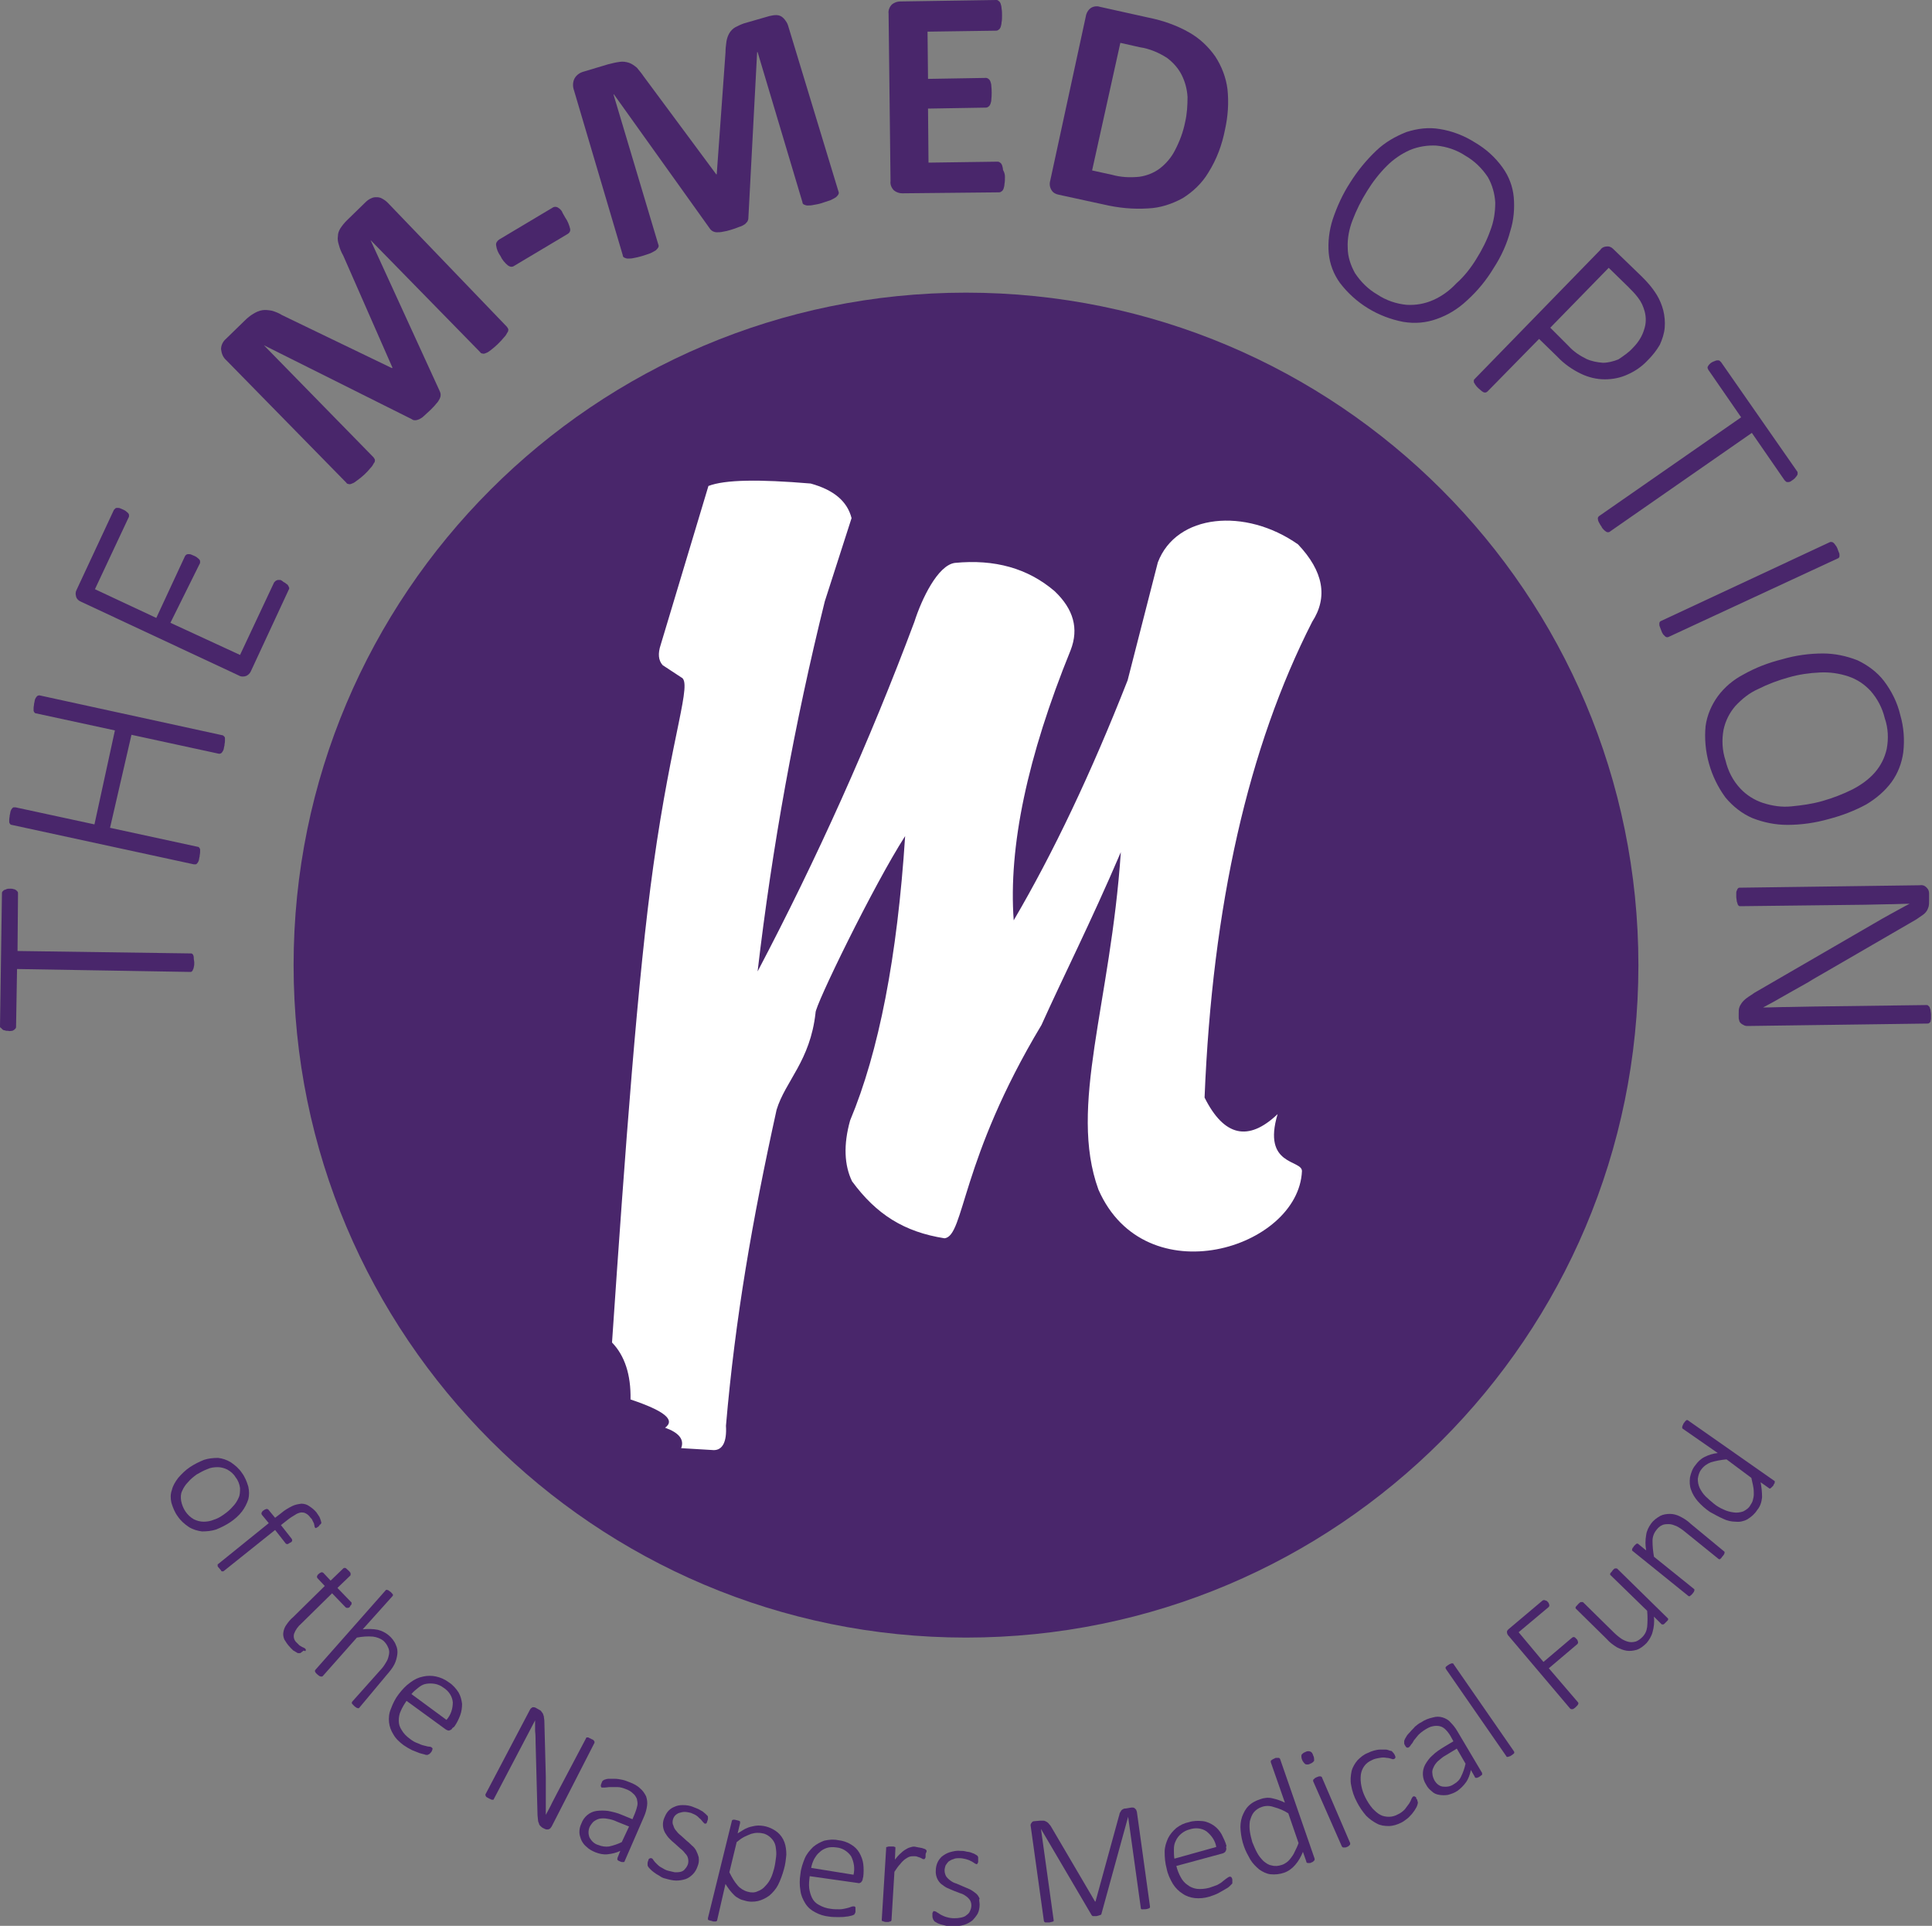
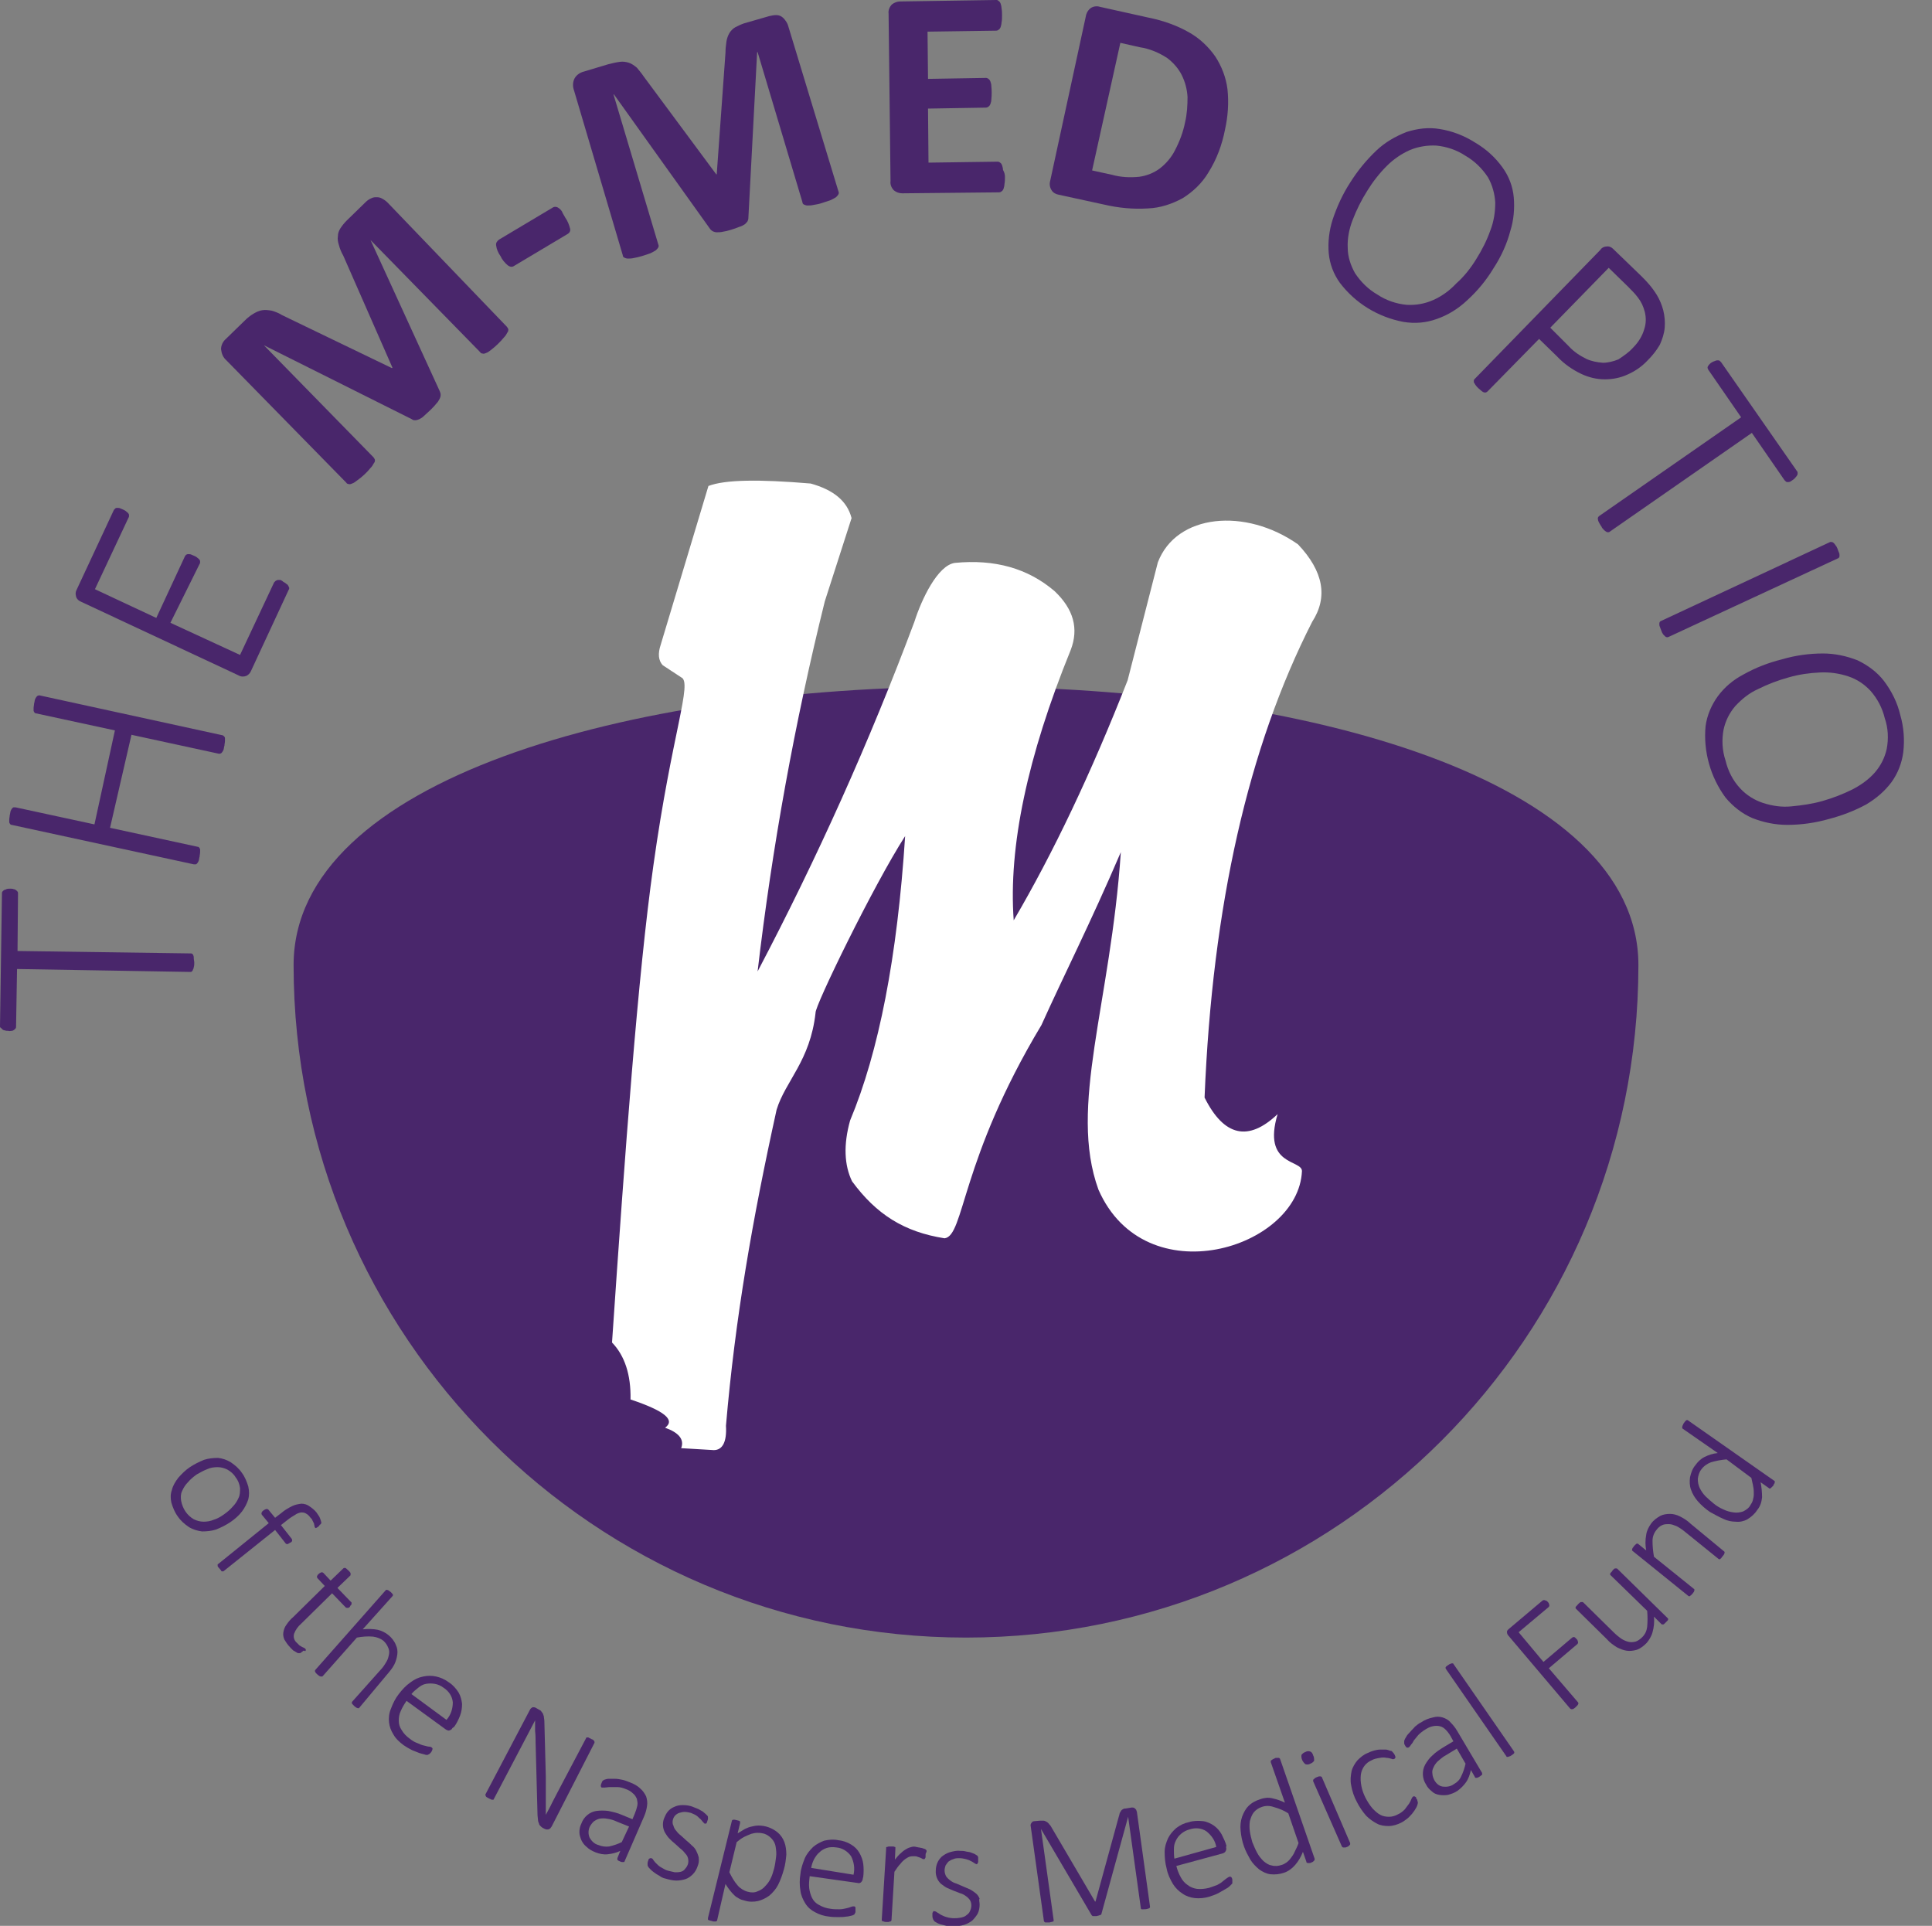
<svg xmlns="http://www.w3.org/2000/svg" version="1.1" id="Layer_1" x="0px" y="0px" viewBox="0 0 396.8 395.5" style="enable-background:new 0 0 396.8 395.5;" xml:space="preserve">
  <rect x="0" y="0" width="396.8" height="395.5" fill="#808080" stroke="none" />
  <style type="text/css">
	.st0{fill:#49266B;}
	.st1{fill:#FFFFFF;}
</style>
  <g>
-     <path class="st0" d="M198.4,336.3c76.3,0,138.1-61.8,138.1-138.1S274.7,60.1,198.4,60.1S60.3,122,60.3,198.2   S122.1,336.3,198.4,336.3L198.4,336.3" />
+     <path class="st0" d="M198.4,336.3c76.3,0,138.1-61.8,138.1-138.1S60.3,122,60.3,198.2   S122.1,336.3,198.4,336.3L198.4,336.3" />
    <path class="st1" d="M145.5,99.8l-9.8,32.6c-0.6,1.8-0.5,3.2,0.4,4.2l3.8,2.5c2.4,1-1.9,11.4-5.7,38.6c-3.2,22.7-5.8,58.3-8.5,98   c2.6,2.7,3.9,6.6,3.8,11.7c6.9,2.3,9.3,4.2,7.1,5.8c2.8,1,4,2.4,3.3,4.2l6.7,0.4c1.8,0,2.7-1.7,2.5-5c1.9-22.1,5.4-42.2,10.4-64.9   c1.8-5.9,6.9-10,8-19.9c-0.2-1.3,11.9-26.2,18.4-36.3c-1.6,24.8-5.4,44.3-11.3,58.4c-1.4,5-1.2,9.2,0.4,12.5   c5,6.8,10.7,10.4,19,11.7c4.1-0.5,3.2-16,19.9-43.8c4.5-10,10-20.8,16.3-35.5c-2.1,31.2-10.8,52.2-4.6,69.3   c9.6,21.9,41.1,12.1,41.8-3.8c0-2.4-8.2-1-5-11.7c-6,5.7-11,4.6-15-3.4c1.6-39.5,9-72,22.1-97.7c3.3-5.1,2.3-10.4-2.9-15.9   c-10.8-7.6-25-6.3-28.8,3.7l-6.2,24.2c-7.5,19.1-15.3,35.5-23.4,49.3c-1.1-15.1,2.8-33.6,11.7-55.5c1.7-4.4,0.6-8.4-3.3-12.1   c-5.5-4.7-12.3-6.6-20.5-5.8c-3.5,0.5-6.8,7.4-8.3,12.1c-9.2,24.6-20,48.6-32.2,71.8c3-25.6,7.6-51,13.8-76l5.5-17.1   c-0.9-3.5-3.7-5.8-8.4-7.1C155.8,98.4,148.9,98.5,145.5,99.8" />
    <path class="st0" d="M2.1,182.5c0.2,0,0.5,0,0.7,0.1c0.2,0,0.3,0.1,0.5,0.2c0.1,0.1,0.2,0.2,0.3,0.3c0.1,0.1,0.1,0.3,0.1,0.4   l-0.1,11.8l35.6,0.5c0.1,0,0.2,0,0.3,0.1c0.1,0.1,0.2,0.2,0.2,0.3c0.1,0.2,0.1,0.4,0.1,0.6c0,0.3,0.1,0.6,0.1,0.9   c0,0.3,0,0.6-0.1,0.9c0,0.2-0.1,0.4-0.2,0.6c0,0.1-0.1,0.2-0.2,0.3c-0.1,0.1-0.2,0.1-0.3,0.1L3.5,199l-0.2,11.8   c0,0.1,0,0.3-0.1,0.4c-0.1,0.1-0.2,0.2-0.3,0.3c-0.2,0.1-0.3,0.2-0.5,0.2c-0.2,0-0.5,0.1-0.7,0c-0.3,0-0.5,0-0.7-0.1   c-0.2,0-0.4-0.1-0.5-0.2c-0.1-0.1-0.2-0.2-0.3-0.3C0,211,0,210.9,0,210.8l0.4-27.3c0-0.1,0-0.3,0.1-0.4c0.1-0.1,0.2-0.2,0.3-0.3   c0.2-0.1,0.4-0.1,0.5-0.2C1.6,182.5,1.8,182.5,2.1,182.5z" />
    <path class="st0" d="M45.7,151c0.1,0,0.2,0.1,0.3,0.2c0.1,0.1,0.2,0.2,0.2,0.4c0,0.2,0,0.4,0,0.6c0,0.3-0.1,0.6-0.1,0.9   c-0.1,0.3-0.1,0.6-0.2,0.9c-0.1,0.2-0.2,0.4-0.3,0.5c-0.1,0.2-0.4,0.3-0.6,0.3l-18-3.9L22.6,170l18,3.9c0.3,0,0.4,0.3,0.5,0.5   c0,0.2,0,0.4,0,0.6c0,0.3-0.1,0.6-0.1,0.9c-0.1,0.3-0.1,0.6-0.2,0.9c-0.1,0.2-0.2,0.4-0.3,0.5c-0.1,0.1-0.2,0.2-0.3,0.2   c-0.1,0-0.2,0-0.4,0l-37.4-8.1c-0.3,0-0.4-0.3-0.5-0.5c0-0.2,0-0.4,0-0.6c0-0.3,0.1-0.6,0.1-0.9c0.1-0.3,0.1-0.6,0.2-0.9   c0.1-0.2,0.2-0.4,0.3-0.5c0.1-0.1,0.2-0.2,0.3-0.2c0.1,0,0.2,0,0.4,0l16.2,3.5l4.2-19.3l-16.2-3.5c-0.3,0-0.4-0.3-0.5-0.5   c0-0.2,0-0.4,0-0.6c0-0.3,0.1-0.6,0.1-0.9c0.1-0.3,0.1-0.6,0.2-0.9c0.1-0.2,0.2-0.4,0.3-0.5c0.1-0.2,0.4-0.3,0.6-0.3L45.7,151z" />
    <path class="st0" d="M58.2,119.5c0.2,0.1,0.4,0.2,0.6,0.4c0.2,0.1,0.3,0.2,0.4,0.4c0.1,0.1,0.1,0.3,0.2,0.4c0,0.1,0,0.3-0.1,0.4   l-7.8,16.8c-0.2,0.4-0.5,0.7-0.9,0.9c-0.5,0.2-1.1,0.2-1.6-0.1l-32.3-15.1c-0.5-0.2-1-0.6-1.1-1.2c-0.1-0.4-0.1-0.8,0.1-1.2   l7.7-16.5c0.1-0.1,0.2-0.2,0.3-0.3c0.1-0.1,0.3-0.1,0.4-0.1c0.2,0,0.4,0,0.6,0.1c0.2,0.1,0.5,0.2,0.7,0.3c0.2,0.1,0.4,0.2,0.6,0.4   c0.1,0.1,0.3,0.2,0.4,0.4c0.1,0.1,0.1,0.3,0.1,0.4c0,0.1,0,0.3-0.1,0.4l-6.9,14.7l12.6,5.9l5.9-12.7c0.1-0.1,0.2-0.3,0.3-0.3   c0.1-0.1,0.3-0.1,0.4-0.1c0.2,0,0.4,0,0.6,0.1c0.2,0.1,0.5,0.2,0.7,0.3c0.2,0.1,0.4,0.2,0.6,0.4c0.1,0.1,0.3,0.2,0.4,0.4   c0.1,0.1,0.1,0.3,0.1,0.4c0,0.1,0,0.3-0.1,0.4L35,127.9l14.3,6.6l7-14.9c0.1-0.1,0.2-0.2,0.3-0.3c0.1-0.1,0.3-0.1,0.4-0.2   c0.2,0,0.4,0,0.6,0C57.8,119.2,58,119.3,58.2,119.5z" />
    <path class="st0" d="M104.1,67.1c0.1,0.1,0.2,0.3,0.3,0.5c0,0.2,0,0.5-0.2,0.7c-0.2,0.4-0.4,0.7-0.7,1c-0.4,0.5-0.8,0.9-1.3,1.4   c-0.4,0.4-0.9,0.8-1.4,1.2c-0.3,0.2-0.6,0.5-1,0.6c-0.2,0.1-0.5,0.2-0.7,0.1c-0.2,0-0.4-0.1-0.5-0.3l-22.5-23l0,0l14.2,31   c0.1,0.2,0.2,0.5,0.2,0.8c0,0.3-0.1,0.6-0.2,0.8c-0.2,0.4-0.4,0.7-0.7,1c-0.3,0.4-0.7,0.8-1.2,1.3c-0.4,0.4-0.9,0.8-1.3,1.2   c-0.3,0.3-0.6,0.5-1,0.7c-0.3,0.1-0.5,0.2-0.8,0.2c-0.2,0-0.5,0-0.7-0.2L54.2,70.9l0,0l22.5,23c0.1,0.1,0.2,0.3,0.3,0.5   c0,0.3,0,0.5-0.2,0.7c-0.2,0.4-0.4,0.7-0.7,1c-0.8,1-1.8,1.9-2.8,2.6c-0.3,0.2-0.6,0.5-1,0.6c-0.2,0.1-0.5,0.2-0.7,0.1   c-0.2,0-0.4-0.1-0.5-0.3L46.5,74c-0.7-0.6-1-1.4-1.1-2.3c0-0.8,0.4-1.6,1-2.1l3.8-3.7c0.6-0.6,1.2-1.1,1.9-1.5   c0.5-0.3,1.1-0.6,1.8-0.7c0.6-0.1,1.3,0,1.9,0.1c0.7,0.2,1.5,0.5,2.1,0.9l22.6,10.9l0.1-0.1l-10.1-23c-0.4-0.7-0.7-1.4-0.9-2.2   c-0.2-0.6-0.3-1.2-0.2-1.8c0-0.6,0.2-1.1,0.5-1.6c0.4-0.6,0.8-1.1,1.3-1.6l3.9-3.8c0.3-0.3,0.7-0.6,1.2-0.8   c0.4-0.2,0.7-0.2,1.1-0.2c0.4,0,0.8,0.1,1.1,0.3c0.4,0.2,0.8,0.5,1.1,0.8L104.1,67.1z" />
    <path class="st0" d="M116.1,44.7c0.5,0.7,0.8,1.5,1,2.3c0.1,0.5-0.2,0.9-0.6,1.1l-10.9,6.5c-0.4,0.3-0.9,0.2-1.3-0.1   c-0.6-0.5-1.2-1.2-1.5-1.9c-0.5-0.7-0.8-1.4-0.9-2.2c-0.1-0.5,0.2-0.9,0.6-1.2l10.9-6.5c0.4-0.3,0.9-0.3,1.3,0   c0.3,0.2,0.5,0.4,0.7,0.7C115.6,43.9,115.9,44.3,116.1,44.7z" />
    <path class="st0" d="M172.2,39.3c0.1,0.2,0.1,0.4,0,0.6c-0.1,0.2-0.3,0.4-0.5,0.6c-0.3,0.2-0.7,0.4-1.1,0.6   c-0.6,0.2-1.2,0.4-1.8,0.6c-0.6,0.2-1.2,0.3-1.8,0.4c-0.4,0.1-0.8,0.1-1.2,0.1c-0.2,0-0.5-0.1-0.7-0.2c-0.2-0.1-0.3-0.3-0.3-0.5   l-9.2-30.8h-0.1l-1.8,34.1c0,0.3-0.1,0.5-0.2,0.7c-0.2,0.2-0.4,0.5-0.6,0.6c-0.3,0.2-0.7,0.4-1.1,0.5c-0.5,0.2-1,0.4-1.7,0.6   c-0.6,0.2-1.1,0.3-1.7,0.4c-0.4,0.1-0.8,0.1-1.2,0.1c-0.3,0-0.6-0.1-0.8-0.2c-0.2-0.1-0.4-0.3-0.5-0.4l-19.8-27.7h-0.1l9.2,30.8   c0.1,0.2,0.1,0.4,0,0.6c-0.1,0.2-0.3,0.4-0.5,0.6c-0.3,0.2-0.7,0.4-1.1,0.6c-1.1,0.4-2.3,0.8-3.5,1c-0.4,0.1-0.8,0.1-1.2,0.1   c-0.2,0-0.5-0.1-0.7-0.2c-0.2-0.1-0.3-0.3-0.3-0.5l-10-33.8c-0.3-0.8-0.3-1.7,0.1-2.5c0.4-0.7,1.1-1.2,1.9-1.4l5-1.5   c0.8-0.2,1.6-0.4,2.4-0.5c0.6-0.1,1.3,0,1.9,0.2c0.6,0.2,1.1,0.6,1.6,1c0.5,0.6,1,1.2,1.4,1.8l14.9,20.1h0.1l1.8-25   c0-0.8,0.1-1.6,0.2-2.3c0.1-0.6,0.3-1.2,0.6-1.7c0.3-0.5,0.7-0.9,1.2-1.2c0.6-0.3,1.2-0.6,1.8-0.8l5.2-1.5c0.5-0.1,0.9-0.2,1.4-0.2   c0.4,0,0.8,0.1,1.1,0.3c0.3,0.2,0.6,0.5,0.8,0.8c0.3,0.4,0.5,0.8,0.6,1.2L172.2,39.3z" />
    <path class="st0" d="M206.4,36.3c0,0.5,0,1-0.1,1.5c0,0.3-0.1,0.7-0.2,1c-0.1,0.2-0.2,0.4-0.4,0.5c-0.1,0.1-0.3,0.2-0.5,0.2   l-19.9,0.2c-0.6,0-1.2-0.2-1.7-0.6c-0.5-0.5-0.8-1.2-0.7-1.9l-0.4-34.4c-0.1-0.7,0.2-1.4,0.7-1.9c0.5-0.4,1.1-0.6,1.7-0.6L204.6,0   c0.2,0,0.3,0,0.5,0.2c0.2,0.1,0.3,0.3,0.4,0.5c0.1,0.3,0.2,0.7,0.2,1c0.1,0.5,0.1,1,0.1,1.5c0,0.5,0,1-0.1,1.4c0,0.3-0.1,0.7-0.2,1   c-0.1,0.2-0.2,0.4-0.4,0.5c-0.1,0.1-0.3,0.2-0.5,0.2l-14.1,0.2l0.1,9.7l11.9-0.2c0.2,0,0.4,0.1,0.5,0.2c0.2,0.1,0.3,0.3,0.4,0.5   c0.1,0.3,0.2,0.6,0.2,0.9c0.1,1,0.1,1.9,0,2.9c0,0.3-0.1,0.6-0.2,0.9c-0.1,0.2-0.2,0.4-0.4,0.5c-0.1,0.1-0.3,0.2-0.5,0.2l-11.9,0.2   l0.1,11.1l14.2-0.2c0.2,0,0.4,0.1,0.5,0.2c0.2,0.1,0.3,0.3,0.4,0.5c0.1,0.3,0.2,0.7,0.2,1C206.3,35.4,206.4,35.9,206.4,36.3z" />
    <path class="st0" d="M251.6,26.6c-0.6,3.1-1.7,6.1-3.4,8.8c-1.3,2.2-3.2,4-5.3,5.3c-2.2,1.2-4.6,2-7.1,2.1   c-3.1,0.2-6.1-0.1-9.1-0.8l-9.2-2c-0.6-0.1-1.2-0.4-1.5-0.9c-0.4-0.6-0.5-1.3-0.3-2L223,3.4c0.1-0.7,0.5-1.4,1.1-1.8   c0.5-0.3,1.2-0.4,1.8-0.2l9.9,2.2c3,0.6,5.9,1.6,8.5,3.1c2.1,1.2,3.9,2.9,5.3,4.9c1.3,2,2.2,4.3,2.5,6.7   C252.4,21.1,252.2,23.9,251.6,26.6z M243.4,25.1c0.4-1.7,0.5-3.5,0.5-5.2c-0.1-1.6-0.5-3.1-1.2-4.5c-0.7-1.4-1.8-2.6-3-3.5   c-1.7-1.1-3.6-1.9-5.6-2.2l-4-0.9L224.3,35l4.1,0.9c1.8,0.5,3.7,0.6,5.6,0.4c1.5-0.2,3-0.8,4.2-1.7c1.3-1,2.4-2.3,3.1-3.7   C242.3,29,243,27.1,243.4,25.1L243.4,25.1z" />
    <path class="st0" d="M306.8,55c-1.5,2.5-3.3,4.7-5.5,6.7c-1.8,1.7-3.9,3-6.2,3.8c-2.2,0.8-4.5,1-6.9,0.6c-5.2-1-9.8-3.8-13-8   c-1.3-1.8-2.1-3.9-2.3-6.1c-0.2-2.3,0.1-4.7,0.8-6.9c0.9-2.7,2.1-5.3,3.6-7.6c1.5-2.4,3.3-4.6,5.4-6.6c1.8-1.7,3.9-2.9,6.2-3.8   c2.2-0.7,4.5-1,6.8-0.6c2.6,0.4,5.1,1.4,7.3,2.8c2.2,1.3,4.1,3,5.6,5.1c1.3,1.8,2.1,3.9,2.3,6.1c0.2,2.3,0,4.7-0.7,6.9   C309.5,50.1,308.3,52.7,306.8,55z M303.2,53.2c1.2-1.9,2.2-3.9,2.9-5.9c0.7-1.8,1-3.7,1-5.7c-0.1-1.8-0.6-3.6-1.5-5.2   c-1.2-1.8-2.7-3.3-4.6-4.4c-1.8-1.2-3.9-1.9-6-2.1c-1.8-0.1-3.7,0.2-5.4,0.9c-1.8,0.8-3.4,1.9-4.8,3.3c-1.5,1.5-2.9,3.3-4,5.1   c-1.2,1.9-2.2,3.9-3,6c-0.7,1.8-1.1,3.8-1,5.7c0,1.8,0.6,3.6,1.5,5.2c1.2,1.8,2.7,3.3,4.6,4.4c1.8,1.2,3.9,1.9,6,2.1   c1.9,0.1,3.7-0.2,5.5-1c1.8-0.8,3.4-2,4.7-3.4C300.7,56.8,302.1,55,303.2,53.2L303.2,53.2z" />
    <path class="st0" d="M338.5,73.9c-1.2,1.3-2.6,2.3-4.2,3c-1.5,0.7-3.1,1-4.7,1c-1.7,0-3.3-0.4-4.8-1.1c-1.9-0.9-3.6-2.1-5-3.6   l-3.7-3.6l-10.6,10.8c-0.1,0.1-0.2,0.1-0.3,0.2c-0.1,0-0.3,0-0.4,0c-0.2-0.1-0.4-0.2-0.5-0.3c-0.2-0.2-0.5-0.4-0.7-0.6   c-0.2-0.2-0.4-0.4-0.6-0.7c-0.1-0.2-0.2-0.3-0.3-0.5c0-0.1,0-0.3,0-0.4c0-0.1,0.1-0.2,0.2-0.3l25.8-26.5c0.3-0.5,0.9-0.7,1.5-0.7   c0.4,0,0.8,0.2,1.1,0.5l5.8,5.6c0.6,0.6,1.1,1.1,1.6,1.7c0.6,0.7,1.1,1.4,1.6,2.2c0.6,1,1,2,1.3,3.1c0.3,1.2,0.4,2.4,0.3,3.6   c-0.1,1.2-0.5,2.4-1,3.5C340.2,72,339.4,73,338.5,73.9z M335.4,71.4c1.1-1.1,1.9-2.4,2.3-3.8c0.4-1.2,0.4-2.4,0.1-3.6   c-0.3-1.1-0.7-2-1.4-2.9c-0.6-0.8-1.3-1.5-2-2.2l-4-3.9l-12,12.3l3.8,3.8c1,1.1,2.2,1.9,3.6,2.6c1.1,0.5,2.2,0.7,3.4,0.8   c1.1,0,2.2-0.3,3.2-0.7C333.6,73,334.6,72.3,335.4,71.4L335.4,71.4z" />
    <path class="st0" d="M368.3,98.5c-0.2,0.1-0.4,0.3-0.6,0.4c-0.2,0.1-0.3,0.1-0.5,0.1c-0.1,0-0.3,0-0.4-0.1   c-0.1-0.1-0.2-0.2-0.3-0.3l-6.7-9.7l-29.2,20.3c-0.1,0.1-0.2,0.1-0.3,0.1c-0.1,0-0.3,0-0.4-0.1c-0.2-0.1-0.3-0.2-0.5-0.4   c-0.2-0.2-0.4-0.4-0.5-0.7c-0.2-0.2-0.3-0.5-0.5-0.8c-0.1-0.2-0.2-0.4-0.2-0.6c-0.1-0.3,0-0.5,0.2-0.7l29.2-20.3l-6.7-9.7   c-0.1-0.1-0.1-0.3-0.2-0.4c0-0.1,0-0.3,0.1-0.4c0.1-0.2,0.2-0.3,0.3-0.4c0.2-0.2,0.3-0.3,0.5-0.4c0.2-0.1,0.4-0.2,0.7-0.3   c0.2-0.1,0.4-0.1,0.5-0.1c0.1,0,0.3,0,0.4,0.1c0.1,0.1,0.2,0.2,0.3,0.3l15.6,22.4c0.1,0.1,0.1,0.2,0.1,0.4c0,0.1,0,0.3-0.1,0.4   c-0.1,0.2-0.2,0.3-0.3,0.4C368.7,98.2,368.5,98.3,368.3,98.5z" />
    <path class="st0" d="M342.7,130.8c-0.2,0.1-0.5,0.1-0.7-0.1c-0.1-0.1-0.3-0.3-0.4-0.4c-0.2-0.3-0.3-0.5-0.4-0.8   c-0.1-0.3-0.2-0.5-0.3-0.8c-0.1-0.2-0.1-0.4-0.1-0.6c0-0.3,0.1-0.5,0.4-0.6l34.7-16.2c0.1,0,0.2,0,0.3,0c0.1,0,0.3,0.1,0.4,0.2   c0.1,0.1,0.3,0.3,0.4,0.5c0.2,0.2,0.3,0.5,0.4,0.7c0.1,0.3,0.2,0.6,0.3,0.8c0.1,0.2,0.1,0.4,0.1,0.6c0,0.1,0,0.3-0.1,0.4   c-0.1,0.1-0.2,0.2-0.3,0.2L342.7,130.8z" />
    <path class="st0" d="M375.6,168.2c-2.8,0.8-5.7,1.2-8.5,1.2c-2.5,0-4.9-0.5-7.2-1.4c-2.1-0.9-4-2.4-5.5-4.2   c-3.1-4.2-4.6-9.5-4.1-14.7c0.3-2.2,1.2-4.3,2.5-6.1c1.4-1.9,3.2-3.4,5.3-4.5c2.5-1.4,5.1-2.4,7.9-3.1c2.7-0.8,5.6-1.2,8.4-1.2   c2.4,0,4.8,0.5,7.1,1.4c2.1,1,4,2.4,5.4,4.2c1.6,2.1,2.8,4.5,3.4,7.1c0.7,2.4,0.9,5,0.6,7.6c-0.3,2.2-1.1,4.3-2.4,6.1   c-1.4,1.9-3.2,3.4-5.2,4.6C380.9,166.5,378.3,167.5,375.6,168.2z M374.3,164.5c2.1-0.6,4.2-1.4,6.2-2.4c1.7-0.9,3.3-2,4.6-3.5   c1.2-1.4,2-3,2.4-4.8c0.4-2.1,0.3-4.3-0.4-6.3c-0.5-2.1-1.5-4-2.9-5.6c-1.3-1.4-2.8-2.4-4.6-3c-1.8-0.6-3.8-0.9-5.8-0.8   c-2.2,0.1-4.3,0.4-6.4,1c-2.2,0.6-4.3,1.4-6.3,2.4c-1.8,0.8-3.3,2-4.7,3.5c-1.2,1.4-2,3-2.4,4.8c-0.4,2.1-0.3,4.3,0.4,6.4   c0.5,2.1,1.5,4.1,3,5.7c1.3,1.4,2.9,2.4,4.7,3c1.9,0.6,3.8,0.9,5.8,0.7C370,165.4,372.2,165.1,374.3,164.5L374.3,164.5z" />
-     <path class="st0" d="M359,210.7c-0.3,0-0.6,0-0.9-0.2c-0.2-0.1-0.4-0.2-0.6-0.4c-0.2-0.2-0.3-0.4-0.3-0.6c-0.1-0.2-0.1-0.4-0.1-0.6   v-0.8c0-0.4,0-0.8,0.1-1.1c0.1-0.4,0.3-0.7,0.5-1c0.3-0.4,0.6-0.7,1-1c0.5-0.4,1.1-0.7,1.6-1.1l24.5-14.2c1.2-0.7,2.4-1.4,3.7-2.1   c1.3-0.7,2.5-1.4,3.7-2l0,0c-1.5,0-3,0.1-4.6,0.1l-4.6,0.1l-25.6,0.3c-0.1,0-0.2,0-0.3-0.1c-0.1-0.1-0.2-0.2-0.2-0.3   c-0.1-0.2-0.1-0.4-0.2-0.6c0-0.3-0.1-0.6-0.1-0.9c0-0.3,0-0.6,0-0.9c0-0.2,0.1-0.4,0.2-0.6c0-0.1,0.1-0.2,0.2-0.3   c0.1-0.1,0.2-0.1,0.3-0.1l37-0.5c0.6-0.1,1.1,0.1,1.5,0.6c0.3,0.3,0.4,0.7,0.4,1.1v1.5c0,0.4,0,0.8-0.1,1.2   c-0.1,0.3-0.2,0.6-0.4,0.9c-0.2,0.3-0.5,0.6-0.8,0.8c-0.4,0.3-0.9,0.6-1.3,0.9l-18.8,10.9c-1.2,0.7-2.3,1.3-3.4,2l-3.2,1.8l-3,1.7   c-1,0.6-2,1.1-3.1,1.7l0,0c1.7,0,3.5-0.1,5.3-0.1l5.3-0.1l23-0.3c0.1,0,0.2,0,0.3,0.1c0.1,0.1,0.2,0.2,0.3,0.3   c0.1,0.2,0.1,0.4,0.2,0.6c0,0.3,0.1,0.6,0.1,0.9c0,0.3,0,0.6,0,0.9c0,0.2-0.1,0.4-0.1,0.6c-0.1,0.1-0.1,0.2-0.3,0.3   c-0.1,0.1-0.2,0.1-0.3,0.1L359,210.7z" />
    <path class="st0" d="M47.3,312.6c-0.9,0.6-1.9,1.1-2.9,1.5c-0.9,0.3-1.9,0.4-2.9,0.4c-0.9-0.1-1.9-0.4-2.7-0.9   c-0.9-0.6-1.7-1.3-2.3-2.2c-0.6-0.8-1-1.8-1.3-2.8c-0.2-0.9-0.2-1.8,0.1-2.6c0.2-0.9,0.7-1.7,1.3-2.5c0.7-0.8,1.5-1.6,2.4-2.2   c0.9-0.6,1.9-1.1,2.9-1.5c0.9-0.3,1.9-0.4,2.9-0.4c0.9,0.1,1.8,0.4,2.6,0.9c0.9,0.6,1.7,1.3,2.3,2.2c0.6,0.8,1,1.8,1.3,2.8   c0.2,0.9,0.2,1.8,0,2.6c-0.3,0.9-0.7,1.7-1.3,2.5C49.1,311.2,48.2,312,47.3,312.6z M46,311c0.7-0.5,1.3-1,1.8-1.6   c0.5-0.5,0.9-1.1,1.2-1.8c0.3-0.6,0.3-1.3,0.3-2c-0.1-0.8-0.4-1.6-0.9-2.2c-0.4-0.7-1-1.2-1.7-1.6c-0.6-0.3-1.3-0.5-2-0.5   c-0.7,0-1.5,0.1-2.1,0.4c-0.8,0.3-1.5,0.7-2.2,1.1c-0.7,0.5-1.3,1-1.8,1.6c-0.5,0.5-0.9,1.1-1.2,1.8c-0.3,0.6-0.3,1.3-0.2,2   c0.3,1.6,1.2,3,2.6,3.8c0.6,0.3,1.3,0.5,2,0.5c0.7,0,1.4-0.1,2.1-0.4C44.6,311.9,45.3,311.5,46,311z" />
    <path class="st0" d="M65.4,313.5c-0.1,0.1-0.2,0.1-0.3,0.2c-0.1,0-0.1,0.1-0.2,0.1c0,0-0.1,0-0.1,0c0,0-0.1-0.1-0.1-0.1   c-0.1-0.1-0.1-0.2-0.1-0.3c0-0.1-0.1-0.3-0.1-0.5c-0.1-0.2-0.2-0.4-0.3-0.6c-0.1-0.3-0.3-0.5-0.5-0.7c-0.2-0.3-0.5-0.6-0.9-0.8   c-0.3-0.2-0.7-0.2-1-0.2c-0.4,0.1-0.8,0.2-1.2,0.5c-0.5,0.3-1,0.6-1.5,1l-1.4,1.1l2.2,2.8c0,0.1,0.1,0.1,0.1,0.2c0,0.1,0,0.1,0,0.2   c0,0.1-0.1,0.2-0.1,0.2c-0.1,0.1-0.2,0.2-0.3,0.2c-0.2,0.1-0.3,0.2-0.5,0.3c-0.1,0-0.3,0-0.4-0.1l-2.2-2.8L46,322.6   c0,0-0.1,0.1-0.2,0.1c-0.1,0-0.1,0-0.2,0c-0.1,0-0.2-0.1-0.2-0.2c-0.2-0.2-0.4-0.5-0.6-0.7c-0.1-0.1-0.1-0.2-0.1-0.3   c0-0.1,0-0.1,0-0.2c0-0.1,0.1-0.1,0.1-0.1l10.4-8.4l-1.4-1.7c-0.1-0.1-0.1-0.3-0.1-0.4c0.1-0.2,0.2-0.4,0.4-0.5   c0.1-0.1,0.2-0.1,0.3-0.2c0.1,0,0.2-0.1,0.3-0.1c0.1,0,0.1,0,0.2,0c0.1,0,0.1,0.1,0.2,0.1l1.4,1.7l1.3-1c0.7-0.6,1.4-1,2.2-1.4   c0.6-0.3,1.2-0.4,1.9-0.5c0.6,0,1.2,0.2,1.6,0.5c0.6,0.4,1.1,0.8,1.5,1.3c0.2,0.3,0.4,0.6,0.6,0.9c0.1,0.2,0.2,0.5,0.3,0.8   c0,0.1,0.1,0.3,0.1,0.4c0,0.1,0,0.2-0.1,0.2c0,0.1-0.1,0.2-0.2,0.2C65.6,313.3,65.5,313.4,65.4,313.5z" />
    <path class="st0" d="M62.2,339.1c-0.1,0.1-0.3,0.2-0.4,0.3c-0.1,0.1-0.2,0.1-0.4,0.1c-0.1,0-0.3,0-0.4-0.1   c-0.2-0.1-0.3-0.2-0.5-0.3c-0.2-0.1-0.4-0.2-0.5-0.4c-0.2-0.1-0.3-0.3-0.5-0.5c-0.4-0.4-0.8-1-1.1-1.5c-0.2-0.5-0.3-1-0.2-1.5   c0.1-0.6,0.3-1.1,0.6-1.5c0.4-0.6,0.9-1.2,1.4-1.6l6.5-6.4l-1.5-1.6c-0.1-0.1-0.1-0.3-0.1-0.4c0.1-0.2,0.2-0.4,0.4-0.5   c0.1-0.1,0.2-0.2,0.3-0.2c0.1-0.1,0.2-0.1,0.2-0.1c0.1,0,0.1,0,0.2,0c0.1,0,0.1,0.1,0.2,0.1l1.5,1.6l2.6-2.5c0,0,0.1-0.1,0.2-0.1   c0.1,0,0.1,0,0.2,0c0.1,0,0.2,0.1,0.3,0.2c0.2,0.2,0.5,0.4,0.7,0.7c0.1,0.1,0.1,0.2,0.1,0.3c0,0.1,0,0.1,0,0.2c0,0.1,0,0.1-0.1,0.2   l-2.6,2.5l2.8,2.9c0.1,0,0.1,0.1,0.1,0.2c0,0.1,0,0.1,0,0.2c0,0.1-0.1,0.2-0.1,0.2c-0.1,0.1-0.2,0.2-0.2,0.3   c-0.1,0.2-0.3,0.3-0.5,0.3c-0.1,0-0.3,0-0.4-0.1l-2.8-2.9l-6.3,6.2c-0.7,0.6-1.2,1.3-1.5,2.1c-0.2,0.7,0,1.4,0.6,1.9   c0.2,0.2,0.3,0.3,0.5,0.5c0.2,0.1,0.3,0.2,0.5,0.3l0.4,0.2c0.1,0,0.2,0.1,0.3,0.2c0,0,0.1,0.1,0.1,0.1c0,0.1,0,0.1,0,0.2   c0,0.1-0.1,0.1-0.1,0.2C62.4,338.9,62.3,339,62.2,339.1z" />
    <path class="st0" d="M73.8,350.7c0,0-0.1,0.1-0.1,0.1c-0.1,0-0.1,0-0.2,0c-0.1,0-0.2-0.1-0.3-0.1c-0.1-0.1-0.3-0.2-0.4-0.3   c-0.1-0.1-0.2-0.2-0.3-0.3c-0.1-0.1-0.1-0.2-0.2-0.2c-0.1-0.1,0-0.3,0-0.4l5.8-6.5c0.5-0.5,0.9-1.1,1.3-1.8c0.3-0.5,0.4-1,0.5-1.5   c0.1-0.5,0-1-0.2-1.4c-0.2-0.5-0.5-0.9-0.9-1.3c-0.6-0.5-1.4-0.8-2.2-0.9c-1.1-0.1-2.2,0-3.3,0.2l-7,7.9c0,0-0.1,0.1-0.2,0.1   c-0.1,0-0.1,0-0.2,0c-0.1,0-0.2-0.1-0.3-0.1c-0.3-0.2-0.5-0.4-0.7-0.6c-0.1-0.1-0.1-0.2-0.2-0.3c0-0.1,0-0.1,0-0.2   c0-0.1,0-0.1,0.1-0.2l14.4-16.3c0,0,0.1-0.1,0.1-0.1c0.1,0,0.1,0,0.2,0c0.1,0,0.2,0.1,0.3,0.1c0.1,0.1,0.2,0.2,0.4,0.3   c0.1,0.1,0.2,0.2,0.3,0.3c0.1,0.1,0.1,0.2,0.2,0.2c0,0.1,0,0.1,0,0.2c0,0.1,0,0.1-0.1,0.2l-6.1,6.8c1-0.1,2.1-0.1,3.1,0.1   c0.8,0.2,1.6,0.6,2.2,1.1c0.6,0.5,1.2,1.2,1.5,2c0.3,0.6,0.4,1.3,0.3,2c-0.1,0.7-0.3,1.4-0.6,2c-0.4,0.8-1,1.5-1.6,2.2L73.8,350.7z   " />
    <path class="st0" d="M92.9,354.9c-0.1,0.3-0.4,0.4-0.7,0.5c-0.2,0-0.4-0.1-0.6-0.2l-8.1-5.9c-0.5,0.7-0.9,1.4-1.2,2.1   c-0.3,0.6-0.4,1.3-0.4,2c0,0.7,0.2,1.3,0.6,1.9c0.4,0.7,1,1.3,1.7,1.8c0.5,0.4,1,0.7,1.6,0.9c0.4,0.2,0.9,0.4,1.4,0.5   c0.4,0.1,0.7,0.2,1,0.2c0.2,0,0.4,0.1,0.5,0.2c0.1,0.1,0.2,0.2,0.1,0.4c0,0.1-0.1,0.2-0.1,0.3c-0.1,0.1-0.1,0.2-0.2,0.3l-0.2,0.2   l-0.1,0.1l-0.2,0.1l-0.2,0.1c-0.2,0-0.4,0-0.6-0.1c-0.4-0.1-0.8-0.2-1.1-0.3c-0.5-0.2-1-0.4-1.5-0.6c-0.6-0.3-1.1-0.6-1.7-1   c-0.8-0.6-1.6-1.3-2.1-2.2c-0.5-0.8-0.8-1.6-0.9-2.5c-0.1-0.9,0-1.9,0.4-2.8c0.4-1.1,0.9-2.1,1.6-3c0.7-0.9,1.4-1.7,2.4-2.4   c0.8-0.6,1.6-1,2.6-1.2c0.9-0.2,1.8-0.2,2.7,0c0.9,0.2,1.8,0.6,2.6,1.2c0.8,0.5,1.5,1.3,2,2.1c0.4,0.7,0.6,1.5,0.7,2.3   c0,0.8-0.1,1.6-0.4,2.4c-0.3,0.8-0.7,1.6-1.2,2.3L92.9,354.9z M91.7,353.2c0.9-1,1.3-2.3,1.3-3.6c-0.1-1.2-0.8-2.3-1.9-3   c-0.5-0.4-1.2-0.7-1.8-0.8c-0.6-0.1-1.2-0.1-1.8,0c-0.6,0.1-1.1,0.4-1.6,0.8c-0.5,0.4-1,0.8-1.4,1.3L91.7,353.2z" />
    <path class="st0" d="M113.3,375.1c-0.1,0.1-0.2,0.3-0.3,0.4c-0.1,0.1-0.2,0.1-0.4,0.2c-0.1,0-0.2,0-0.4,0c-0.1,0-0.2-0.1-0.3-0.1   l-0.4-0.2c-0.2-0.1-0.3-0.2-0.5-0.4c-0.1-0.1-0.3-0.3-0.3-0.5c-0.1-0.2-0.2-0.5-0.2-0.7c0-0.3-0.1-0.7-0.1-1l-0.4-15   c0-0.7,0-1.5-0.1-2.3c0-0.8,0-1.5,0-2.2l0,0c-0.4,0.7-0.7,1.4-1.1,2.1l-1.1,2.1l-6.3,12c0,0.1-0.1,0.1-0.1,0.1c-0.1,0-0.1,0-0.2,0   c-0.1,0-0.2,0-0.3-0.1c-0.3-0.1-0.6-0.3-0.8-0.4c-0.1-0.1-0.2-0.1-0.2-0.2c0-0.1-0.1-0.1-0.1-0.2c0-0.1,0-0.1,0-0.2l9.1-17.3   c0.1-0.3,0.4-0.5,0.6-0.6c0.2,0,0.4,0,0.6,0.1l0.7,0.4c0.2,0.1,0.4,0.2,0.5,0.4c0.1,0.1,0.2,0.3,0.3,0.4c0.1,0.2,0.1,0.4,0.2,0.6   c0,0.3,0.1,0.6,0.1,0.9l0.3,11.5c0,0.7,0,1.4,0,2.1s0,1.3,0,1.9s0,1.3,0,1.9s0,1.2,0,1.9l0,0c0.4-0.8,0.9-1.6,1.3-2.5l1.3-2.5   l5.7-10.8c0-0.1,0.1-0.1,0.1-0.1c0.1,0,0.1,0,0.2,0c0.1,0,0.2,0,0.3,0.1c0.1,0.1,0.3,0.1,0.4,0.2c0.1,0.1,0.3,0.1,0.4,0.2   c0.1,0.1,0.2,0.1,0.2,0.2c0,0.1,0.1,0.1,0.1,0.2c0,0.1,0,0.1,0,0.2L113.3,375.1z" />
    <path class="st0" d="M128.3,382.2c0,0.1-0.1,0.2-0.2,0.2c-0.1,0-0.2,0-0.3,0c-0.2,0-0.3-0.1-0.4-0.1c-0.1-0.1-0.3-0.1-0.4-0.2   c-0.1-0.1-0.2-0.1-0.2-0.2c0-0.1,0-0.2,0-0.3l0.6-1.5c-0.8,0.4-1.7,0.6-2.6,0.7c-0.9,0.1-1.7-0.1-2.5-0.4c-0.7-0.3-1.3-0.6-1.8-1.1   c-0.5-0.4-0.8-0.8-1.1-1.4c-0.2-0.5-0.4-1.1-0.4-1.6c0-0.6,0.1-1.2,0.4-1.8c0.5-1.4,1.7-2.4,3.1-2.6c0.8-0.1,1.6-0.1,2.4,0   c1,0.2,1.9,0.4,2.8,0.8l2.2,0.9l0.5-1.2c0.2-0.5,0.4-1.1,0.5-1.6c0.1-0.5,0-0.9-0.1-1.4c-0.2-0.4-0.4-0.8-0.8-1.1   c-0.4-0.4-0.9-0.7-1.5-0.9c-0.5-0.2-1.1-0.4-1.7-0.4c-0.5,0-1,0-1.5,0c-0.4,0-0.8,0.1-1.1,0.1c-0.2,0-0.4,0-0.6,0   c-0.1,0-0.1-0.1-0.1-0.1c0,0-0.1-0.1-0.1-0.2c0-0.1,0-0.2,0-0.2c0-0.1,0.1-0.2,0.1-0.3c0.1-0.2,0.1-0.3,0.2-0.5   c0.1-0.1,0.2-0.2,0.4-0.3c0.3-0.1,0.6-0.2,0.9-0.2c0.4,0,0.9,0,1.3,0c0.5,0,1,0.1,1.5,0.2c0.5,0.1,1,0.3,1.5,0.5   c0.8,0.3,1.6,0.7,2.2,1.3c0.5,0.4,0.9,1,1.2,1.6c0.2,0.6,0.3,1.3,0.2,1.9c-0.1,0.8-0.3,1.5-0.6,2.2L128.3,382.2z M129.2,375.1   l-2.5-1c-0.6-0.3-1.3-0.5-2-0.6c-0.5-0.1-1.1-0.1-1.6,0c-0.4,0.1-0.8,0.3-1.2,0.6c-0.3,0.3-0.6,0.7-0.8,1.1c-0.3,0.7-0.3,1.5,0,2.2   c0.4,0.7,1,1.3,1.8,1.5c0.7,0.3,1.5,0.4,2.2,0.3c0.9-0.2,1.8-0.5,2.6-0.9L129.2,375.1z" />
    <path class="st0" d="M143.3,383.2c-0.2,0.6-0.5,1.2-1,1.7c-0.4,0.4-0.9,0.8-1.5,1c-0.6,0.2-1.3,0.3-1.9,0.3c-0.7,0-1.5-0.2-2.2-0.4   c-0.5-0.1-0.9-0.3-1.3-0.6c-0.4-0.2-0.7-0.4-1.1-0.7c-0.3-0.2-0.5-0.4-0.8-0.7c-0.2-0.2-0.3-0.3-0.4-0.5c-0.1-0.1-0.1-0.3-0.1-0.5   c0-0.2,0-0.4,0.1-0.6c0-0.1,0.1-0.2,0.1-0.3c0-0.1,0.1-0.2,0.2-0.2c0-0.1,0.1-0.1,0.2-0.1c0.1,0,0.1,0,0.2,0   c0.2,0.1,0.3,0.2,0.4,0.4c0.2,0.3,0.4,0.5,0.6,0.7c0.3,0.3,0.6,0.6,1,0.8c0.5,0.3,1,0.6,1.5,0.7c0.4,0.1,0.9,0.2,1.3,0.3   c0.4,0,0.8,0,1.2-0.1c0.4-0.1,0.7-0.3,0.9-0.6c0.3-0.3,0.5-0.7,0.6-1c0.1-0.4,0.1-0.8,0-1.2c-0.1-0.4-0.3-0.7-0.6-1   c-0.3-0.4-0.6-0.7-1-1l-1.1-1c-0.4-0.3-0.8-0.7-1.1-1c-0.3-0.3-0.6-0.7-0.9-1.2c-0.5-0.9-0.6-2-0.2-3c0.2-0.5,0.4-0.9,0.7-1.3   c0.3-0.4,0.8-0.8,1.3-1c0.6-0.3,1.2-0.4,1.8-0.4c0.8,0,1.5,0.1,2.2,0.4c0.3,0.1,0.7,0.3,1,0.4c0.3,0.2,0.6,0.3,0.9,0.5   c0.2,0.2,0.4,0.3,0.6,0.5c0.1,0.1,0.3,0.3,0.4,0.4c0.1,0.1,0.1,0.2,0.1,0.3c0,0.1,0,0.1,0,0.2c0,0.1,0,0.2,0,0.2   c0,0.1-0.1,0.2-0.1,0.3c0,0.1-0.1,0.2-0.1,0.3c0,0.1-0.1,0.2-0.1,0.2c0,0.1-0.1,0.1-0.2,0.1c-0.1,0-0.1,0-0.2,0   c-0.1-0.1-0.2-0.2-0.3-0.3c-0.2-0.2-0.3-0.4-0.5-0.6c-0.3-0.2-0.5-0.5-0.8-0.7c-0.4-0.3-0.8-0.4-1.2-0.6c-0.4-0.1-0.9-0.2-1.3-0.2   c-0.4,0-0.7,0.1-1.1,0.2c-0.3,0.1-0.6,0.3-0.8,0.5c-0.2,0.2-0.4,0.5-0.5,0.9c-0.1,0.4-0.1,0.9,0.1,1.2c0.1,0.4,0.3,0.8,0.6,1.1   c0.3,0.4,0.6,0.7,1,1l1.1,1c0.4,0.3,0.8,0.7,1.1,1c0.4,0.3,0.7,0.7,0.9,1.1c0.2,0.4,0.4,0.9,0.5,1.3   C143.6,382.2,143.5,382.7,143.3,383.2z" />
    <path class="st0" d="M161,383.9c-0.3,1.1-0.7,2.2-1.2,3.2c-0.4,0.8-1.1,1.6-1.8,2.2c-0.7,0.5-1.5,0.9-2.3,1.1   c-0.9,0.2-1.9,0.2-2.8-0.1c-0.4-0.1-0.8-0.2-1.1-0.4c-0.4-0.2-0.7-0.4-1-0.7c-0.3-0.3-0.6-0.6-0.9-1c-0.3-0.4-0.6-0.8-0.9-1.3   l-1.7,7.4c0,0.1,0,0.1-0.1,0.2c0,0-0.1,0.1-0.2,0.1c-0.1,0-0.2,0-0.3,0c-0.2,0-0.3,0-0.5-0.1c-0.1,0-0.3-0.1-0.4-0.1   c-0.1,0-0.2-0.1-0.3-0.1c-0.1,0-0.1-0.1-0.1-0.2c0-0.1,0-0.1,0-0.2l4.9-19.9c0-0.1,0-0.1,0.1-0.2c0,0,0.1-0.1,0.2-0.1   c0.1,0,0.2,0,0.3,0l0.4,0.1c0.1,0,0.3,0.1,0.4,0.1c0.1,0,0.2,0.1,0.2,0.1c0.1,0,0.1,0.1,0.1,0.2c0,0.1,0,0.1,0,0.2l-0.5,2.1   c0.5-0.3,1-0.6,1.5-0.9c0.4-0.2,0.9-0.4,1.4-0.5c0.4-0.1,0.9-0.2,1.4-0.2c1.4,0,2.8,0.5,3.9,1.4c0.6,0.5,1.1,1.2,1.4,2   c0.3,0.8,0.4,1.7,0.4,2.6C161.4,381.9,161.3,382.9,161,383.9z M159,383.7c0.2-0.8,0.3-1.6,0.4-2.4c0.1-0.7,0-1.4-0.1-2.1   c-0.1-0.6-0.4-1.2-0.9-1.7c-0.5-0.5-1.1-0.9-1.8-1c-0.4-0.1-0.8-0.1-1.1-0.1c-0.4,0-0.8,0.1-1.2,0.2c-0.5,0.2-1,0.4-1.4,0.6   c-0.6,0.3-1.1,0.7-1.6,1.1l-1.5,6.2c0.5,1,1,1.9,1.7,2.7c0.5,0.6,1.3,1.1,2.1,1.3c0.7,0.2,1.4,0.2,2-0.1c0.6-0.2,1.2-0.6,1.6-1.1   c0.5-0.5,0.9-1.1,1.2-1.8C158.6,385.1,158.8,384.4,159,383.7L159,383.7z" />
    <path class="st0" d="M177.2,385.8c0,0.3-0.2,0.6-0.4,0.8c-0.2,0.1-0.4,0.2-0.6,0.1l-9.9-1.4c-0.1,0.8-0.2,1.7-0.1,2.5   c0.1,0.7,0.3,1.4,0.6,2c0.3,0.6,0.8,1.1,1.4,1.4c0.7,0.4,1.5,0.7,2.4,0.8c0.6,0.1,1.2,0.1,1.8,0.1c0.5,0,1-0.1,1.4-0.2   c0.4-0.1,0.8-0.2,1-0.3c0.2-0.1,0.4-0.1,0.6-0.1c0.1,0,0.1,0,0.2,0.1c0.1,0,0.1,0.1,0.1,0.2c0,0.1,0,0.2,0,0.3c0,0.1,0,0.3,0,0.4   c0,0.1,0,0.1,0,0.2l-0.1,0.2c0,0.1-0.1,0.1-0.1,0.2c0,0.1-0.1,0.1-0.1,0.1c-0.2,0.1-0.4,0.2-0.5,0.2c-0.4,0.1-0.8,0.2-1.1,0.2   c-0.5,0.1-1.1,0.1-1.6,0.1c-0.6,0-1.3,0-1.9-0.1c-1-0.1-2-0.4-2.9-0.9c-0.8-0.4-1.5-1-2-1.8c-0.5-0.8-0.9-1.7-1-2.6   c-0.2-1.1-0.2-2.3,0-3.5c0.1-1.1,0.5-2.2,0.9-3.2c0.4-0.9,1-1.6,1.7-2.3c0.7-0.6,1.5-1,2.3-1.3c0.9-0.2,1.9-0.3,2.8-0.1   c1,0.1,1.9,0.4,2.7,0.9c0.7,0.4,1.3,1,1.7,1.7c0.4,0.7,0.7,1.5,0.8,2.3c0.1,0.9,0.1,1.7,0,2.6L177.2,385.8z M175.3,385   c0.3-1.3,0.1-2.6-0.5-3.8c-0.7-1-1.8-1.7-3-1.8c-0.7-0.1-1.4-0.1-2,0.1c-0.6,0.2-1.1,0.5-1.5,0.9c-0.5,0.4-0.8,0.9-1.1,1.4   c-0.3,0.6-0.5,1.2-0.6,1.8L175.3,385z" />
    <path class="st0" d="M190.1,380.9c0,0.2,0,0.3,0,0.4c0,0.1,0,0.2-0.1,0.3c0,0.1-0.1,0.1-0.1,0.2c-0.1,0-0.1,0-0.2,0   c-0.1,0-0.2,0-0.3-0.1l-0.4-0.2l-0.6-0.2c-0.2-0.1-0.4-0.1-0.7-0.1c-0.3,0-0.6,0-0.9,0.1c-0.3,0.1-0.6,0.3-0.9,0.5   c-0.4,0.3-0.7,0.6-1,1c-0.4,0.4-0.8,1-1.2,1.6l-0.6,9.9c0,0.1,0,0.1-0.1,0.2c0,0.1-0.1,0.1-0.2,0.1c-0.1,0-0.2,0.1-0.3,0.1   c-0.2,0-0.3,0-0.5,0c-0.2,0-0.3,0-0.5-0.1c-0.1,0-0.2-0.1-0.3-0.1c-0.1,0-0.1-0.1-0.1-0.1c0-0.1,0-0.1,0-0.2l0.9-14.6   c0-0.1,0-0.1,0-0.2c0-0.1,0.1-0.1,0.2-0.1c0.1,0,0.2-0.1,0.3-0.1c0.1,0,0.3,0,0.5,0c0.2,0,0.3,0,0.5,0c0.1,0,0.2,0.1,0.3,0.1   c0.1,0,0.1,0.1,0.1,0.1c0,0.1,0,0.1,0,0.2l-0.1,2.3c0.4-0.5,0.8-1,1.3-1.4c0.3-0.3,0.7-0.6,1.1-0.8c0.3-0.2,0.6-0.3,1-0.4   c0.3-0.1,0.7-0.1,1,0l0.5,0.1c0.2,0,0.4,0.1,0.6,0.1c0.2,0.1,0.4,0.1,0.6,0.2c0.1,0,0.2,0.1,0.3,0.2c0,0,0.1,0.1,0.1,0.1   c0,0,0,0.1,0,0.1c0,0.1,0,0.2,0,0.2C190.1,380.6,190.1,380.8,190.1,380.9z" />
    <path class="st0" d="M201.2,391.1c0,0.6-0.1,1.3-0.4,1.9c-0.3,0.5-0.7,1-1.1,1.4c-0.5,0.4-1.1,0.7-1.7,0.9   c-0.7,0.2-1.5,0.3-2.2,0.3c-0.5,0-1-0.1-1.4-0.1c-0.4-0.1-0.8-0.2-1.2-0.3c-0.3-0.1-0.6-0.2-0.9-0.4c-0.2-0.1-0.4-0.2-0.5-0.4   c-0.1-0.1-0.2-0.3-0.2-0.4c-0.1-0.2-0.1-0.4-0.1-0.6c0-0.1,0-0.2,0-0.4c0-0.1,0-0.2,0.1-0.3c0-0.1,0.1-0.1,0.1-0.2   c0.1,0,0.1-0.1,0.2,0c0.2,0,0.4,0.1,0.5,0.2c0.2,0.1,0.5,0.3,0.8,0.5c0.4,0.2,0.8,0.4,1.2,0.5c1,0.3,2,0.3,3,0.1   c0.4-0.1,0.8-0.2,1.1-0.5c0.3-0.2,0.6-0.5,0.7-0.8c0.2-0.4,0.3-0.8,0.3-1.2c0-0.4-0.1-0.8-0.3-1.1c-0.2-0.3-0.5-0.6-0.8-0.8   c-0.4-0.3-0.8-0.5-1.2-0.6l-1.3-0.5c-0.5-0.2-0.9-0.4-1.4-0.6c-0.4-0.2-0.8-0.5-1.2-0.8c-0.8-0.7-1.2-1.8-1.1-2.8   c0-0.5,0.1-1,0.3-1.5c0.2-0.5,0.5-0.9,0.9-1.3c0.5-0.4,1-0.7,1.6-0.9c0.7-0.2,1.5-0.4,2.2-0.3c0.4,0,0.7,0,1.1,0.1   c0.3,0.1,0.7,0.1,1,0.2c0.3,0.1,0.5,0.2,0.8,0.3c0.2,0.1,0.3,0.2,0.5,0.3c0.1,0.1,0.2,0.1,0.2,0.2c0,0.1,0.1,0.1,0.1,0.2   c0,0.1,0,0.2,0,0.2c0,0.1,0,0.2,0,0.3c0,0.1,0,0.2,0,0.4c0,0.1,0,0.2-0.1,0.3c0,0.1-0.1,0.1-0.1,0.2c0,0-0.1,0.1-0.2,0   c-0.1,0-0.3-0.1-0.4-0.2c-0.2-0.1-0.4-0.3-0.7-0.4c-0.3-0.2-0.7-0.3-1-0.4c-0.4-0.1-0.9-0.2-1.3-0.2c-0.5,0-0.9,0-1.3,0.2   c-0.4,0.1-0.7,0.3-1,0.5c-0.2,0.2-0.4,0.5-0.6,0.8c-0.1,0.3-0.2,0.7-0.2,1c0,0.4,0.1,0.8,0.3,1.2c0.2,0.3,0.5,0.6,0.9,0.9   c0.4,0.3,0.8,0.5,1.2,0.6l1.4,0.6c0.5,0.2,0.9,0.4,1.4,0.6c0.4,0.2,0.8,0.5,1.2,0.8c0.4,0.3,0.6,0.7,0.8,1.1   C201,390.1,201.2,390.6,201.2,391.1z" />
    <path class="st0" d="M236.2,391.6c0,0.1-0.1,0.3-0.2,0.3c-0.1,0-0.2,0.1-0.3,0.1c-0.3,0.1-0.6,0.1-0.9,0.1c-0.1,0-0.2,0-0.3,0   c-0.1,0-0.2-0.1-0.2-0.3l-2.6-18.7l0,0l-5.5,20c0,0,0,0.1-0.1,0.1c0,0-0.1,0.1-0.2,0.1l-0.3,0.1l-0.4,0.1h-0.4h-0.3   c-0.1,0-0.1,0-0.2-0.1c0,0-0.1-0.1-0.1-0.1l-10.4-17.7l0,0l2.6,18.7c0,0.1,0,0.1,0,0.2c0,0.1-0.1,0.1-0.1,0.1   c-0.1,0-0.2,0.1-0.3,0.1c-0.2,0-0.3,0.1-0.5,0.1c-0.2,0-0.3,0-0.5,0c-0.1,0-0.2,0-0.3,0c-0.1,0-0.1-0.1-0.2-0.1   c0-0.1-0.1-0.1-0.1-0.2l-2.7-19.4c-0.1-0.3,0-0.6,0.2-0.8c0.1-0.2,0.3-0.3,0.6-0.3l1.1-0.1c0.2,0,0.5,0,0.7,0   c0.2,0,0.4,0.1,0.6,0.2c0.2,0.1,0.3,0.2,0.5,0.4c0.1,0.2,0.3,0.3,0.4,0.5l9.1,15.5h0.1l4.8-17.5c0.1-0.2,0.1-0.5,0.2-0.7   c0.1-0.2,0.2-0.3,0.3-0.5c0.1-0.1,0.2-0.2,0.4-0.3c0.2-0.1,0.3-0.1,0.5-0.1l1.2-0.2c0.1,0,0.2,0,0.3,0c0.1,0,0.2,0.1,0.3,0.1   c0.1,0.1,0.2,0.2,0.3,0.3c0.1,0.1,0.1,0.3,0.2,0.5L236.2,391.6z" />
    <path class="st0" d="M251.8,379.3c0.1,0.3,0.1,0.6-0.1,0.9c-0.1,0.2-0.3,0.3-0.5,0.4l-9.6,2.6c0.2,0.8,0.5,1.6,0.9,2.3   c0.3,0.6,0.8,1.2,1.4,1.6c0.5,0.4,1.2,0.7,1.9,0.8c0.8,0.1,1.7,0,2.5-0.2c0.6-0.2,1.2-0.4,1.7-0.6c0.4-0.2,0.9-0.5,1.2-0.8   c0.3-0.2,0.6-0.5,0.8-0.6c0.1-0.1,0.3-0.2,0.5-0.3c0.1,0,0.1,0,0.2,0c0.1,0,0.1,0.1,0.2,0.1c0.1,0.1,0.1,0.2,0.1,0.2   c0.1,0.1,0.1,0.3,0.1,0.4c0,0.1,0,0.1,0,0.2c0,0.1,0,0.1,0,0.2c0,0.1,0,0.1,0,0.2c0,0.1,0,0.1-0.1,0.2c-0.1,0.1-0.3,0.3-0.4,0.4   c-0.3,0.3-0.6,0.5-1,0.7c-0.5,0.3-0.9,0.5-1.4,0.8c-0.6,0.3-1.2,0.5-1.8,0.7c-1,0.3-2,0.4-3,0.3c-0.9-0.1-1.8-0.4-2.5-0.9   c-0.8-0.5-1.5-1.2-2-2c-0.6-1-1.1-2.1-1.3-3.2c-0.3-1.1-0.4-2.2-0.4-3.4c0-1,0.3-1.9,0.7-2.8c0.4-0.8,1-1.5,1.7-2.1   c0.8-0.6,1.6-1,2.6-1.2c0.9-0.3,1.9-0.3,2.9-0.2c0.8,0.1,1.6,0.5,2.2,0.9c0.7,0.5,1.2,1.1,1.6,1.8c0.4,0.8,0.8,1.6,1,2.4   L251.8,379.3z M249.8,379.3c-0.2-1.3-1-2.4-2-3.2c-1-0.7-2.3-0.8-3.5-0.4c-1.2,0.3-2.3,1.2-2.8,2.3c-0.3,0.6-0.4,1.1-0.4,1.8   c0,0.6,0,1.3,0.1,1.9L249.8,379.3z" />
    <path class="st0" d="M270,381.7c0,0.1,0,0.1,0,0.2c0,0.1,0,0.1-0.1,0.2c-0.1,0.1-0.1,0.1-0.2,0.2c-0.1,0.1-0.2,0.1-0.4,0.2   c-0.1,0.1-0.3,0.1-0.4,0.1c-0.1,0-0.2,0-0.3,0c-0.1,0-0.1,0-0.2-0.1c-0.1,0-0.1-0.1-0.1-0.2l-0.7-2c-0.4,1-0.9,1.9-1.6,2.7   c-0.6,0.7-1.4,1.3-2.3,1.6c-0.9,0.3-1.8,0.4-2.8,0.3c-0.8-0.1-1.6-0.5-2.3-1c-0.7-0.6-1.3-1.2-1.8-2c-0.5-0.9-1-1.8-1.3-2.7   c-0.4-1.1-0.6-2.2-0.7-3.3c-0.1-0.9,0-1.9,0.3-2.8c0.3-0.8,0.7-1.6,1.3-2.2c0.7-0.7,1.5-1.1,2.4-1.4c0.8-0.3,1.7-0.4,2.5-0.2   c0.9,0.2,1.8,0.5,2.6,0.9l-2.9-8.3c0-0.1,0-0.1,0-0.2c0-0.1,0-0.1,0.1-0.2c0.1-0.1,0.2-0.1,0.3-0.2c0.1-0.1,0.3-0.1,0.4-0.2   c0.1-0.1,0.3-0.1,0.5-0.1c0.1,0,0.2,0,0.3,0c0.1,0,0.1,0,0.2,0.1c0,0,0.1,0.1,0.1,0.1L270,381.7z M264.6,372.4   c-0.9-0.6-1.9-1-3-1.3c-0.8-0.3-1.7-0.3-2.5,0c-0.6,0.2-1.2,0.6-1.6,1.1c-0.4,0.5-0.6,1.1-0.8,1.8c-0.1,0.7-0.1,1.4,0,2.1   c0.1,0.7,0.3,1.5,0.5,2.2c0.3,0.7,0.6,1.5,1,2.2c0.3,0.6,0.8,1.2,1.3,1.7c0.5,0.4,1,0.8,1.7,0.9c0.7,0.2,1.4,0.1,2-0.1   c0.4-0.1,0.7-0.3,1-0.5c0.3-0.2,0.6-0.5,0.9-0.9c0.3-0.4,0.6-0.8,0.8-1.3c0.3-0.6,0.6-1.2,0.8-1.8L264.6,372.4z" />
    <path class="st0" d="M269.7,360.5c0.2,0.3,0.2,0.7,0.2,1.1c-0.2,0.3-0.5,0.5-0.8,0.6c-0.3,0.2-0.7,0.2-1,0.1   c-0.6-0.5-0.9-1.2-0.8-1.9c0.2-0.3,0.5-0.5,0.8-0.6c0.3-0.2,0.7-0.2,1-0.1C269.4,359.8,269.6,360.1,269.7,360.5z M277.3,378.5   c0,0.1,0,0.1,0,0.2c0,0.1,0,0.1-0.1,0.2c-0.1,0.1-0.1,0.1-0.2,0.2c-0.1,0.1-0.3,0.2-0.4,0.2c-0.1,0.1-0.3,0.1-0.4,0.1   c-0.1,0-0.2,0-0.3,0c-0.1,0-0.1,0-0.2-0.1c0,0-0.1-0.1-0.1-0.1l-5.9-13.4c0-0.1,0-0.1,0-0.2c0-0.1,0-0.1,0.1-0.2   c0.1-0.1,0.2-0.1,0.2-0.2c0.3-0.2,0.6-0.3,0.9-0.4c0.1,0,0.2,0,0.3,0c0.1,0,0.1,0,0.2,0.1c0.1,0,0.1,0.1,0.1,0.1L277.3,378.5z" />
    <path class="st0" d="M291,369.5c0.1,0.1,0.1,0.2,0.1,0.3c0,0.1,0.1,0.2,0.1,0.3c0,0.1,0,0.1,0,0.2c0,0.1-0.1,0.3-0.1,0.4   c-0.1,0.3-0.2,0.5-0.4,0.8c-0.2,0.4-0.5,0.7-0.7,1c-0.3,0.3-0.6,0.7-1,1c-0.4,0.3-0.8,0.6-1.2,0.8c-0.8,0.4-1.7,0.7-2.6,0.7   c-0.8,0-1.7-0.1-2.4-0.5c-0.8-0.4-1.6-1-2.2-1.6c-0.7-0.8-1.4-1.8-1.9-2.8c-0.6-1.1-1-2.3-1.2-3.5c-0.2-1-0.1-1.9,0.1-2.9   c0.2-0.8,0.7-1.6,1.2-2.2c0.6-0.6,1.3-1.2,2.1-1.5c0.4-0.2,0.9-0.4,1.3-0.5c0.4-0.1,0.8-0.2,1.3-0.2c0.4,0,0.7,0,1.1,0   c0.3,0,0.5,0.1,0.8,0.2c0.1,0,0.3,0.1,0.4,0.1c0.1,0,0.1,0.1,0.2,0.2c0.1,0.1,0.1,0.1,0.2,0.2c0.1,0.1,0.1,0.2,0.2,0.3   c0.1,0.2,0.2,0.4,0.2,0.6c0,0.1-0.1,0.2-0.2,0.3c-0.2,0.1-0.4,0.1-0.6,0c-0.3-0.1-0.7-0.2-1-0.2c-0.5-0.1-0.9-0.1-1.4,0   c-0.6,0.1-1.2,0.2-1.7,0.5c-1.2,0.5-2,1.6-2.2,2.9c-0.2,1.6,0.2,3.3,0.9,4.7c0.4,0.8,0.9,1.6,1.5,2.3c0.5,0.5,1,1,1.6,1.3   c0.5,0.3,1.2,0.4,1.8,0.4c0.6,0,1.3-0.2,1.8-0.5c0.5-0.2,1-0.6,1.4-1c0.3-0.4,0.6-0.8,0.9-1.2c0.2-0.3,0.4-0.7,0.5-1   c0.1-0.2,0.2-0.4,0.4-0.5c0.1,0,0.1,0,0.2,0c0.1,0,0.1,0.1,0.2,0.1c0.1,0.1,0.1,0.1,0.2,0.2C290.8,369.4,290.9,369.4,291,369.5z" />
    <path class="st0" d="M304.4,364.1c0,0.1,0,0.2,0,0.3c0,0.1-0.1,0.2-0.2,0.2c-0.1,0.1-0.2,0.2-0.4,0.3c-0.1,0.1-0.3,0.1-0.4,0.2   c-0.1,0-0.2,0-0.3,0c-0.1,0-0.2-0.1-0.2-0.2l-0.8-1.4c-0.2,0.9-0.5,1.8-1,2.5c-0.5,0.7-1.1,1.3-1.8,1.8c-0.6,0.4-1.2,0.6-1.9,0.8   c-0.6,0.1-1.2,0.1-1.8,0c-0.6-0.1-1.1-0.3-1.5-0.7c-0.5-0.4-0.9-0.8-1.2-1.4c-0.8-1.2-0.9-2.8-0.2-4.1c0.4-0.7,0.9-1.4,1.5-1.9   c0.7-0.7,1.5-1.2,2.3-1.7l2-1.2l-0.6-1.1c-0.3-0.5-0.6-0.9-1-1.3c-0.3-0.3-0.7-0.6-1.2-0.7c-0.4-0.1-0.9-0.1-1.4,0   c-0.6,0.1-1.1,0.4-1.6,0.7c-0.5,0.3-1,0.7-1.4,1.1c-0.3,0.4-0.6,0.7-0.9,1.1c-0.2,0.4-0.4,0.7-0.6,0.9c-0.1,0.2-0.2,0.3-0.4,0.5   c-0.1,0-0.1,0.1-0.2,0.1c-0.1,0-0.1,0-0.2,0c-0.1,0-0.1-0.1-0.2-0.1c-0.1-0.1-0.1-0.2-0.2-0.3c-0.1-0.2-0.2-0.3-0.2-0.5   c0-0.2,0-0.3,0-0.5c0.1-0.3,0.2-0.5,0.4-0.8c0.2-0.4,0.5-0.7,0.8-1c0.3-0.4,0.7-0.7,1-1.1c0.4-0.3,0.8-0.7,1.3-0.9   c0.7-0.5,1.5-0.8,2.4-1c0.7-0.2,1.3-0.2,2,0c0.6,0.2,1.2,0.5,1.6,1c0.5,0.5,1,1.1,1.4,1.8L304.4,364.1z M299.2,359.1l-2.3,1.4   c-0.6,0.3-1.1,0.8-1.6,1.2c-0.4,0.4-0.7,0.8-0.9,1.3c-0.2,0.4-0.3,0.8-0.2,1.3c0,0.4,0.2,0.9,0.4,1.3c0.4,0.7,1,1.2,1.7,1.3   c0.8,0.1,1.6,0,2.3-0.5c0.7-0.4,1.2-0.9,1.5-1.6c0.4-0.8,0.7-1.7,0.9-2.6L299.2,359.1z" />
    <path class="st0" d="M310.9,359.6c0,0.1,0.1,0.1,0.1,0.2c0,0.1,0,0.1,0,0.2c-0.1,0.1-0.1,0.2-0.2,0.2c-0.1,0.1-0.2,0.2-0.4,0.3   c-0.1,0.1-0.3,0.2-0.4,0.2c-0.1,0-0.2,0.1-0.3,0.1c-0.1,0-0.1,0-0.2,0c-0.1,0-0.1-0.1-0.1-0.1l-12.4-17.9c0-0.1-0.1-0.1-0.1-0.2   c0-0.1,0-0.1,0-0.2c0.1-0.1,0.1-0.2,0.2-0.2c0.1-0.1,0.2-0.2,0.4-0.3c0.1-0.1,0.3-0.2,0.4-0.2c0.1-0.1,0.2-0.1,0.3-0.1   c0.1,0,0.1,0,0.2,0c0.1,0,0.1,0.1,0.1,0.1L310.9,359.6z" />
    <path class="st0" d="M317.9,329c0.1,0.1,0.2,0.2,0.2,0.3c0,0.1,0.1,0.2,0.1,0.3c0,0.1,0,0.2,0,0.2c0,0.1-0.1,0.1-0.1,0.2l-6.2,5.2   l5.1,6.1l5.9-5c0.1,0,0.1-0.1,0.2-0.1c0.1,0,0.1,0,0.2,0c0.1,0,0.2,0.1,0.2,0.1c0.1,0.1,0.2,0.2,0.3,0.3c0.1,0.1,0.2,0.2,0.2,0.3   c0,0.1,0.1,0.2,0.1,0.3c0,0.1,0,0.2,0,0.2c0,0.1-0.1,0.1-0.1,0.2l-5.9,5l6,7c0.1,0.1,0.1,0.3,0,0.4c0,0.1-0.1,0.2-0.2,0.3   c-0.1,0.1-0.2,0.2-0.3,0.3c-0.1,0.1-0.2,0.2-0.4,0.3c-0.1,0.1-0.2,0.1-0.3,0.1c-0.1,0-0.1,0-0.2,0c-0.1,0-0.1-0.1-0.2-0.1l-12.7-15   c-0.2-0.2-0.3-0.5-0.3-0.8c0-0.2,0.2-0.4,0.3-0.5l7-5.9c0.1,0,0.1-0.1,0.2-0.1c0.1,0,0.2,0,0.2,0c0.1,0,0.2,0.1,0.3,0.1   C317.8,328.8,317.8,328.9,317.9,329z" />
    <path class="st0" d="M342.5,332.3c0,0,0.1,0.1,0.1,0.1c0,0.1,0,0.1,0,0.2c0,0.1-0.1,0.2-0.2,0.3c-0.1,0.1-0.2,0.2-0.3,0.3   c-0.1,0.1-0.2,0.2-0.3,0.3c-0.1,0.1-0.2,0.1-0.2,0.1c-0.1,0-0.1,0-0.2,0c-0.1,0-0.1,0-0.2-0.1l-1.5-1.5c0.1,1.1,0,2.2-0.3,3.2   c-0.2,0.8-0.7,1.6-1.2,2.2c-0.6,0.6-1.2,1.1-2,1.4c-0.7,0.2-1.4,0.3-2.1,0.2c-0.7-0.1-1.4-0.4-2-0.7c-0.8-0.5-1.5-1-2.1-1.7   l-6.3-6.2c0,0-0.1-0.1-0.1-0.1c0-0.1,0-0.1,0-0.2c0-0.1,0.1-0.2,0.2-0.3c0.2-0.2,0.4-0.5,0.7-0.7c0.1-0.1,0.2-0.1,0.3-0.1   c0.1,0,0.1,0,0.2,0c0.1,0,0.1,0,0.2,0.1l6.2,6.1c0.5,0.5,1.1,1,1.7,1.4c0.5,0.3,1,0.5,1.5,0.6c0.5,0.1,1,0,1.4-0.1   c0.5-0.2,0.9-0.5,1.3-0.9c0.6-0.6,0.9-1.3,1-2.1c0.1-1.1,0.1-2.2,0-3.3l-7.5-7.3c0,0-0.1-0.1-0.1-0.1c0-0.1,0-0.1,0-0.2   c0-0.1,0.1-0.2,0.2-0.3c0.1-0.1,0.2-0.2,0.3-0.4c0.1-0.1,0.2-0.2,0.3-0.3c0.1-0.1,0.2-0.1,0.3-0.1c0.1,0,0.1,0,0.2,0   c0.1,0,0.1,0,0.2,0.1L342.5,332.3z" />
    <path class="st0" d="M354.1,318.6c0,0,0.1,0.1,0.1,0.1c0,0.1,0,0.1,0,0.2c0,0.1-0.1,0.2-0.1,0.3c-0.1,0.1-0.2,0.3-0.3,0.4   c-0.1,0.1-0.2,0.2-0.3,0.4c-0.1,0.1-0.2,0.1-0.2,0.2c-0.1,0-0.1,0-0.2,0c-0.1,0-0.1,0-0.2-0.1l-6.8-5.5c-0.6-0.5-1.2-0.9-1.8-1.2   c-0.5-0.2-1-0.4-1.5-0.4c-0.5,0-1,0-1.4,0.2c-0.5,0.2-0.9,0.6-1.2,1c-0.5,0.6-0.8,1.4-0.8,2.2c0,1.1,0.1,2.2,0.3,3.3l8.2,6.6   c0,0,0.1,0.1,0.1,0.1c0,0.1,0,0.1,0,0.2c0,0.1-0.1,0.2-0.1,0.3c-0.1,0.1-0.2,0.3-0.3,0.4c-0.1,0.1-0.2,0.2-0.3,0.3   c-0.1,0.1-0.2,0.1-0.2,0.2c-0.1,0-0.1,0-0.2,0c-0.1,0-0.1,0-0.2-0.1l-11.4-9.2c0,0-0.1-0.1-0.1-0.1c0-0.1,0-0.1,0-0.2   c0-0.1,0.1-0.2,0.1-0.3c0.1-0.1,0.2-0.2,0.3-0.4c0.1-0.1,0.2-0.2,0.3-0.3c0.1-0.1,0.2-0.1,0.2-0.2c0.1,0,0.1,0,0.2,0   c0.1,0,0.1,0,0.2,0.1l1.6,1.3c-0.2-1.1-0.2-2.1,0-3.2c0.1-0.8,0.5-1.6,1-2.3c0.5-0.7,1.2-1.2,1.9-1.6c0.6-0.3,1.3-0.4,2-0.4   c0.7,0,1.4,0.2,2,0.5c0.8,0.4,1.6,0.9,2.2,1.5L354.1,318.6z" />
    <path class="st0" d="M364.4,304.1c0.1,0,0.1,0.1,0.1,0.1c0,0.1,0,0.1,0,0.2c0,0.1,0,0.2-0.1,0.3c-0.1,0.1-0.1,0.2-0.2,0.4   c-0.1,0.1-0.2,0.2-0.3,0.3c-0.1,0.1-0.1,0.1-0.2,0.2c-0.1,0-0.1,0.1-0.2,0.1c-0.1,0-0.1,0-0.2-0.1l-1.7-1.2c0.2,1,0.3,2.1,0.3,3.1   c-0.1,1-0.4,1.9-1,2.6c-0.5,0.8-1.2,1.4-2,1.9c-0.7,0.4-1.6,0.6-2.4,0.5c-0.9,0-1.8-0.2-2.6-0.6c-0.9-0.4-1.8-0.9-2.7-1.4   c-0.9-0.6-1.8-1.4-2.5-2.2c-0.6-0.7-1.1-1.5-1.4-2.4c-0.3-0.8-0.3-1.7-0.2-2.5c0.2-0.9,0.5-1.8,1.1-2.5c0.5-0.7,1.1-1.3,1.9-1.7   c0.8-0.4,1.7-0.7,2.7-0.8l-7.2-5c-0.1-0.1-0.1-0.1-0.1-0.2c0-0.1,0-0.1,0-0.2c0-0.1,0.1-0.2,0.1-0.3c0.1-0.1,0.1-0.3,0.2-0.4   c0.1-0.1,0.2-0.3,0.3-0.4c0.1-0.1,0.1-0.1,0.2-0.2c0.1-0.1,0.3-0.1,0.4,0L364.4,304.1z M354.6,299.7c-1.1,0.1-2.2,0.3-3.2,0.6   c-0.8,0.3-1.5,0.8-2,1.5c-0.4,0.5-0.6,1.2-0.7,1.9c0,0.6,0.1,1.3,0.4,1.9c0.3,0.6,0.7,1.2,1.2,1.7c0.5,0.5,1.1,1,1.7,1.5   c0.6,0.5,1.3,0.9,2,1.2c0.6,0.3,1.3,0.5,2.1,0.6c0.6,0.1,1.3,0,1.9-0.2c0.6-0.3,1.2-0.7,1.5-1.3c0.2-0.3,0.4-0.6,0.5-1   c0.1-0.4,0.2-0.8,0.2-1.2c0-0.5,0-1-0.1-1.5c-0.1-0.7-0.3-1.3-0.4-1.9L354.6,299.7z" />
  </g>
</svg>